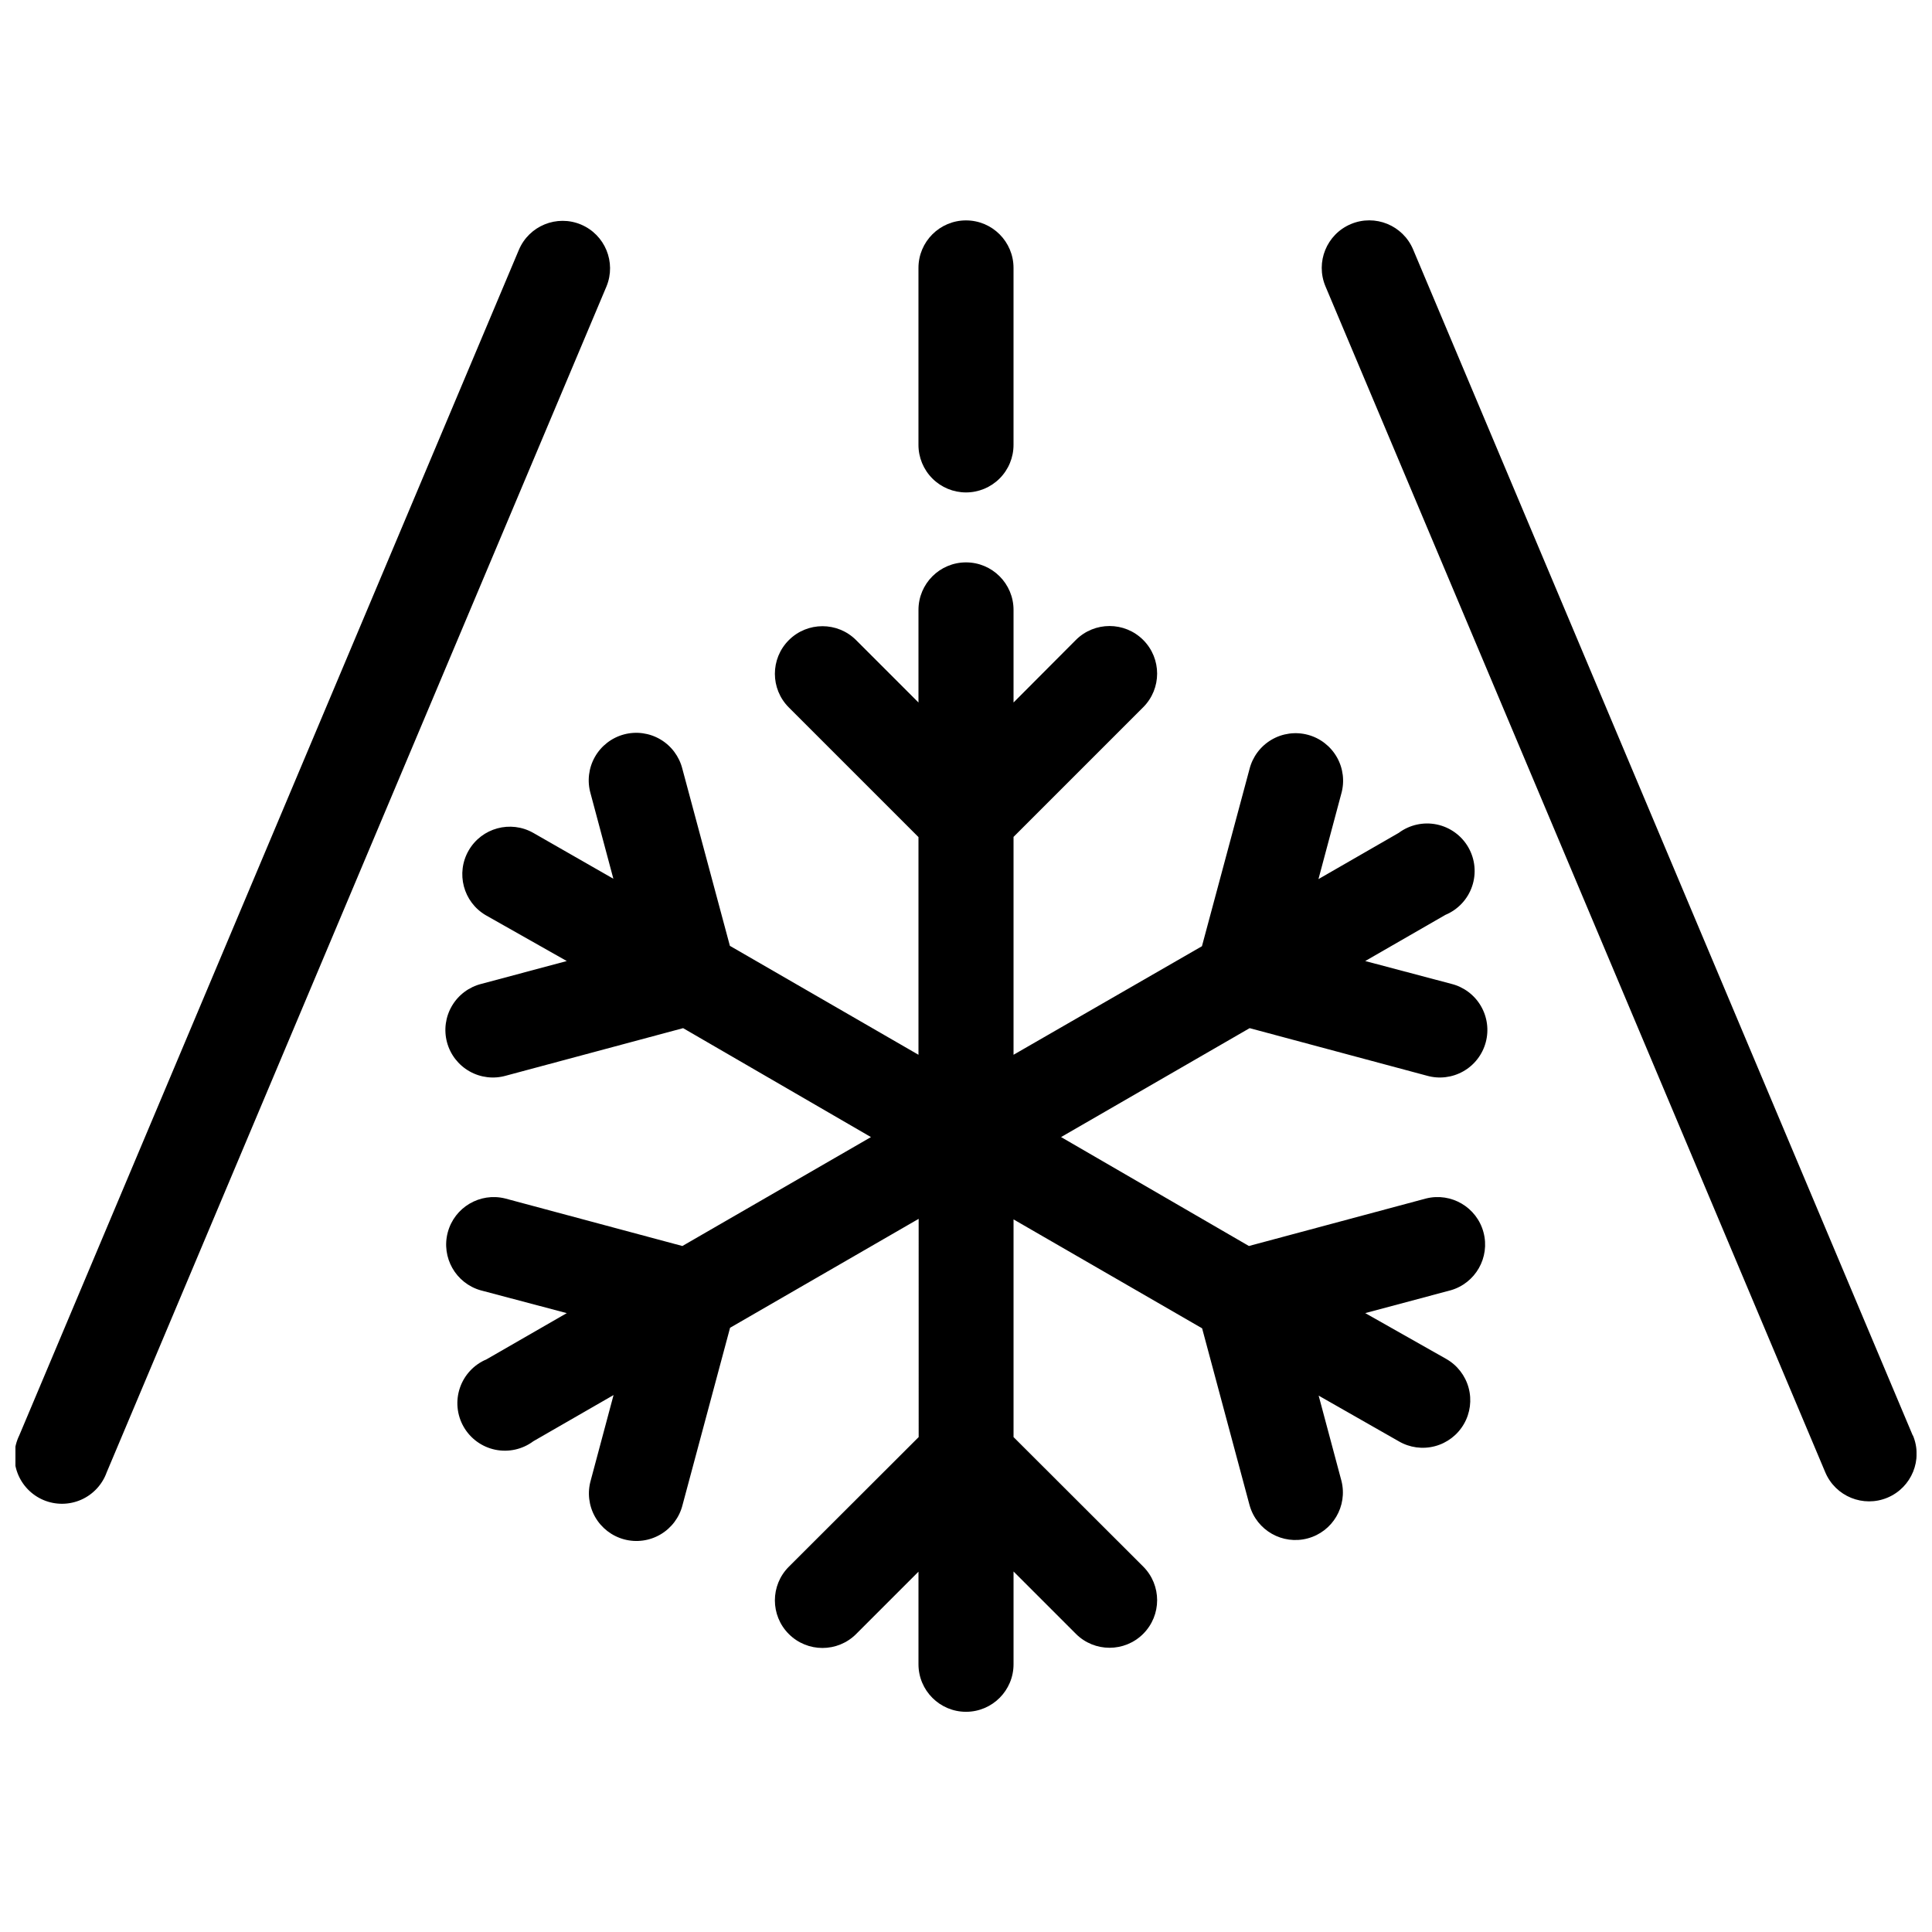
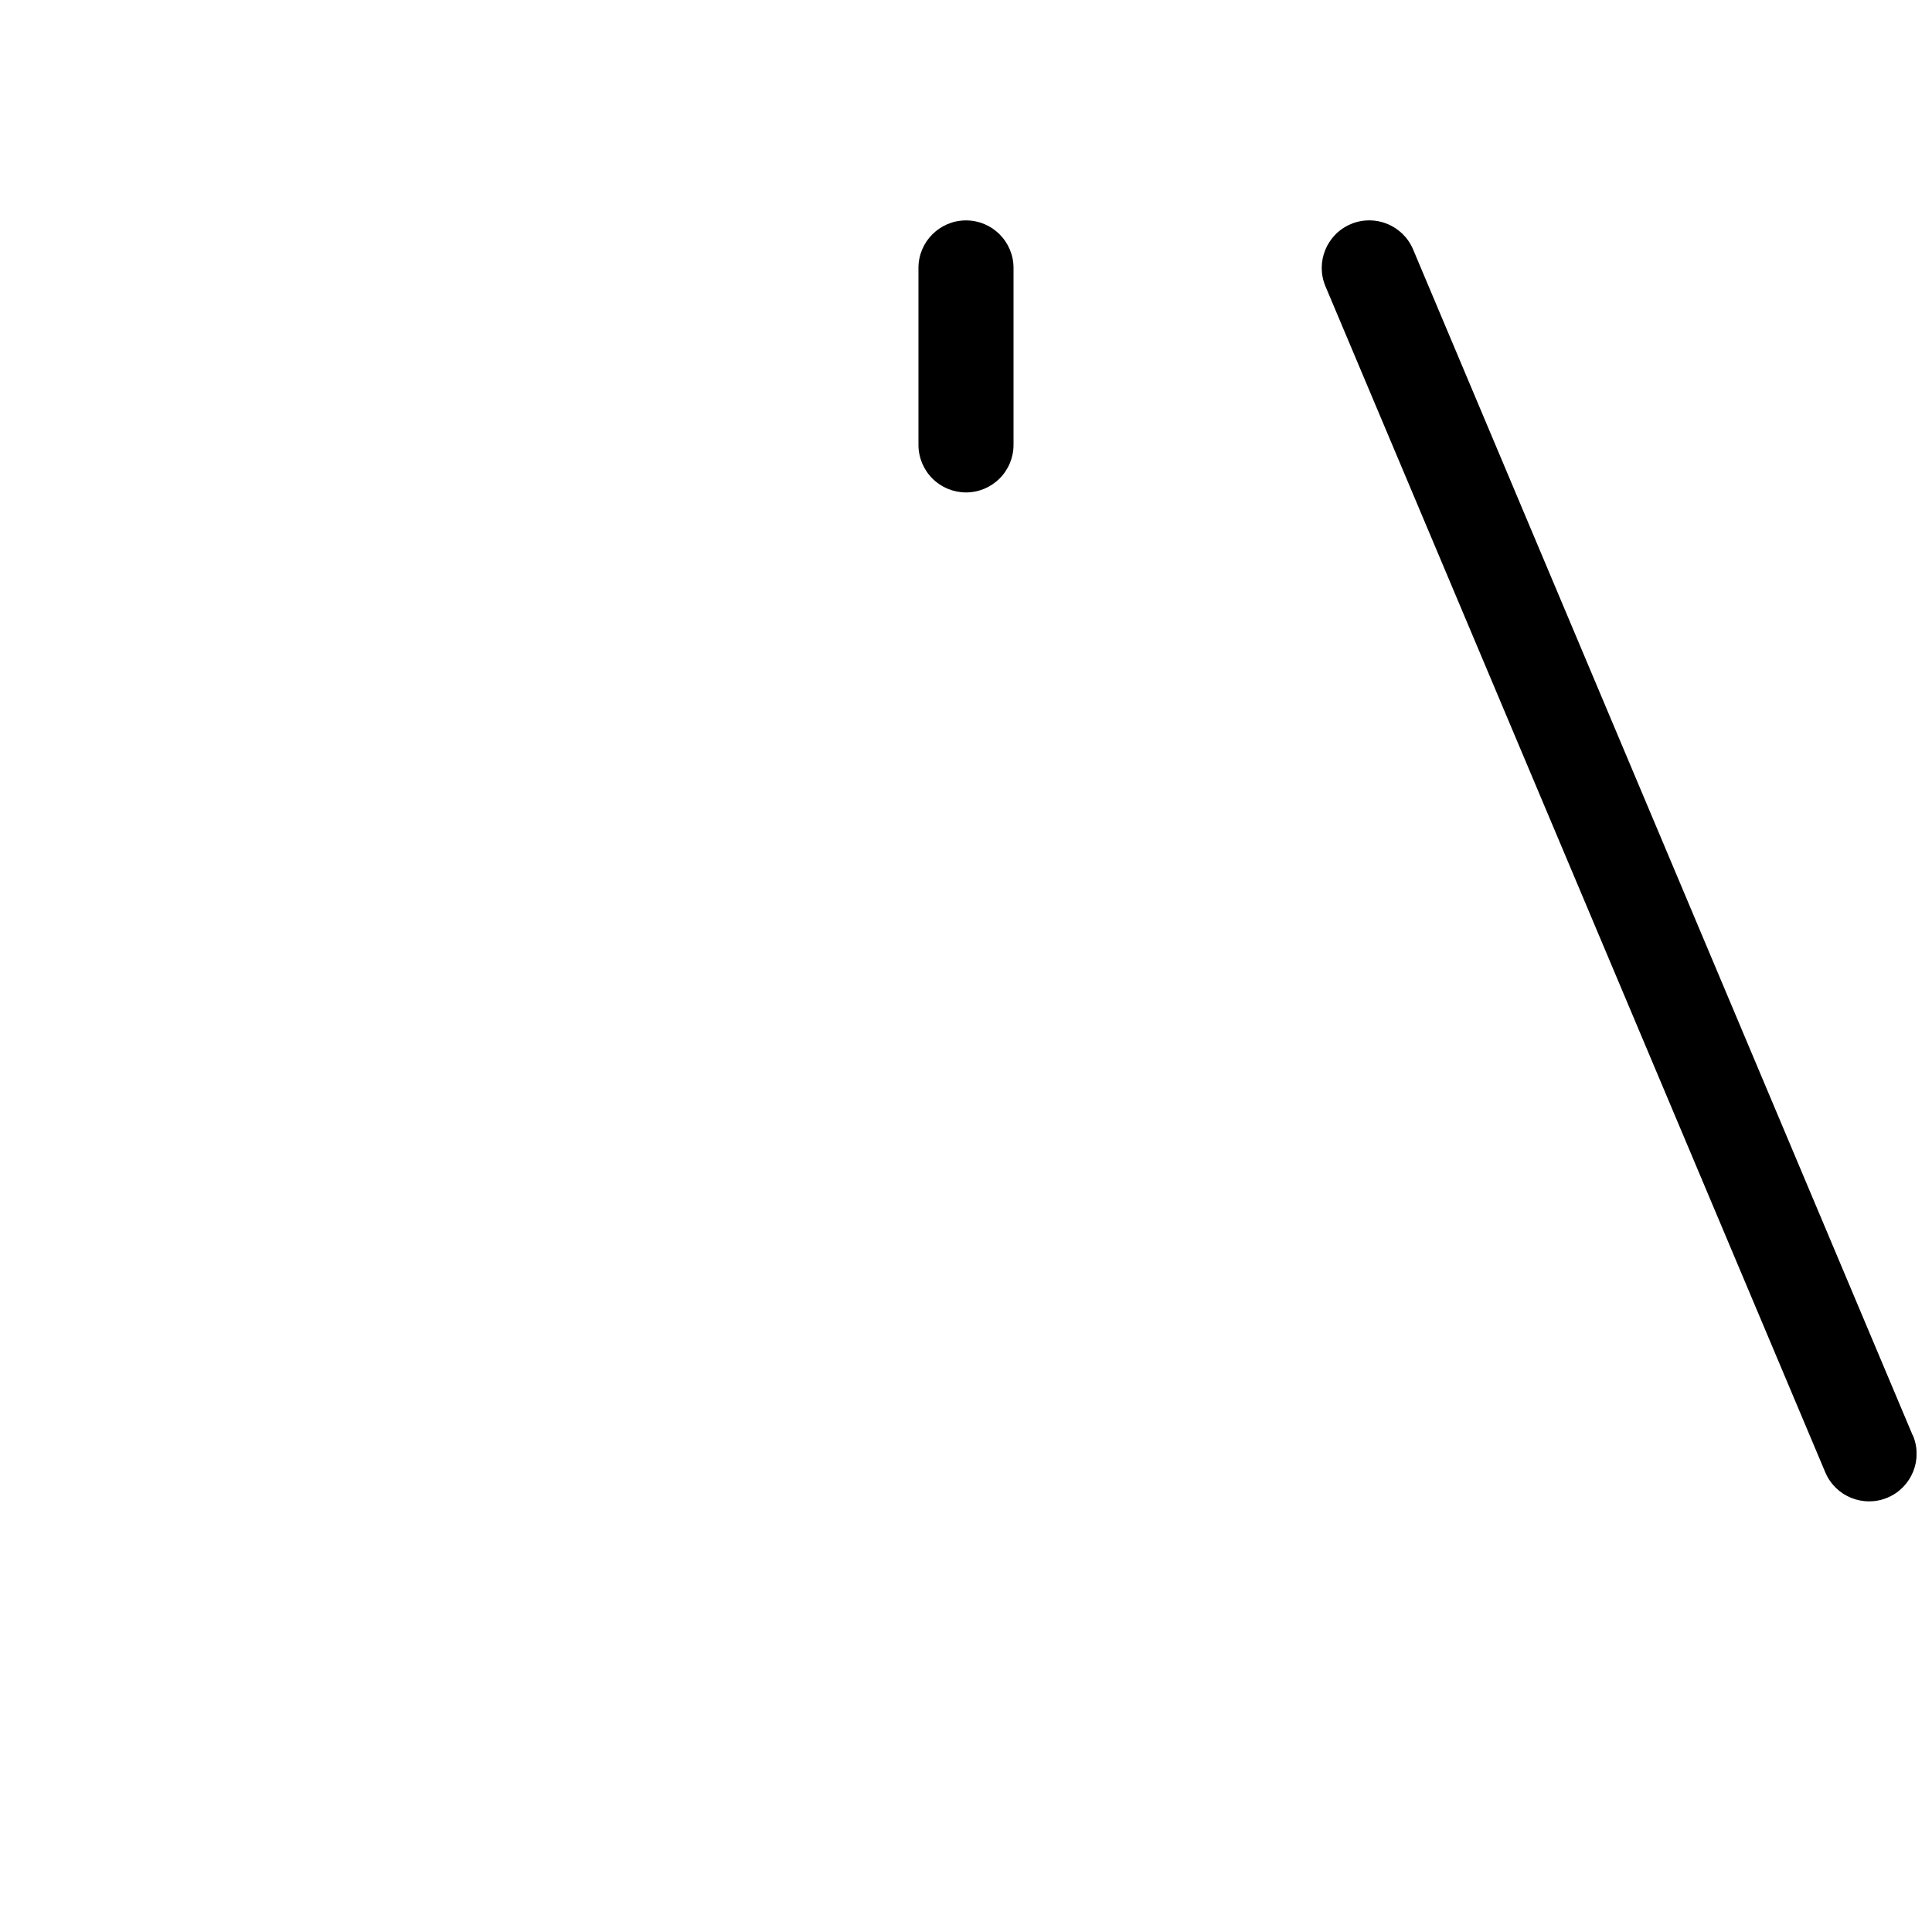
<svg xmlns="http://www.w3.org/2000/svg" width="800px" height="800px" version="1.1" viewBox="144 144 512 512">
  <defs>
    <clipPath id="b">
      <path d="m148.09 202h157.91v341h-157.91z" />
    </clipPath>
    <clipPath id="a">
      <path d="m494 202h157.9v340h-157.9z" />
    </clipPath>
  </defs>
-   <path d="m475.17 416.47 46.953 12.594c3.25 0.93 6.731 0.512 9.668-1.156 2.938-1.664 5.082-4.441 5.953-7.703 0.871-3.266 0.398-6.738-1.316-9.648-1.715-2.91-4.527-5.008-7.805-5.824l-22.824-6.047 21.262-12.242c3.328-1.391 5.902-4.144 7.062-7.562 1.164-3.414 0.805-7.164-0.984-10.301-1.789-3.133-4.836-5.348-8.367-6.086-3.535-0.734-7.211 0.078-10.105 2.234l-21.262 12.242 6.047-22.621c0.926-3.246 0.512-6.731-1.156-9.668s-4.441-5.082-7.703-5.953c-3.266-0.871-6.742-0.395-9.648 1.32-2.91 1.715-5.008 4.527-5.824 7.805l-12.594 46.906-49.93 28.766v-57.738l34.359-34.359c4.926-4.926 4.926-12.91 0-17.836-4.926-4.922-12.91-4.922-17.836 0l-16.523 16.578v-24.535c0-6.957-5.641-12.598-12.594-12.598-6.957 0-12.598 5.641-12.598 12.598v24.535l-16.523-16.523v-0.004c-4.926-4.926-12.91-4.926-17.836 0s-4.926 12.91 0 17.836l34.359 34.359v57.688l-49.977-28.867-12.594-46.906c-0.82-3.277-2.918-6.09-5.824-7.805-2.91-1.715-6.387-2.191-9.648-1.32-3.262 0.875-6.039 3.019-7.707 5.957-1.664 2.938-2.082 6.418-1.156 9.668l6.047 22.621-21.211-12.145c-6.019-3.422-13.672-1.344-17.133 4.652-3.461 5.996-1.438 13.664 4.535 17.164l21.465 12.141-22.621 6.047c-3.277 0.816-6.09 2.914-7.805 5.824-1.715 2.91-2.191 6.383-1.32 9.648 0.871 3.262 3.019 6.039 5.957 7.703 2.934 1.668 6.418 2.086 9.668 1.156l46.953-12.594 49.777 28.867-49.977 28.867-46.953-12.594h-0.004c-6.668-1.66-13.441 2.332-15.215 8.973-1.773 6.641 2.106 13.477 8.715 15.363l22.824 6.043-21.262 12.242v0.004c-3.328 1.391-5.898 4.144-7.062 7.562-1.16 3.414-0.805 7.164 0.984 10.297 1.789 3.137 4.836 5.352 8.371 6.09 3.531 0.734 7.207-0.078 10.102-2.238l21.262-12.242-6.047 22.621c-0.926 3.25-0.508 6.731 1.156 9.668 1.668 2.938 4.441 5.082 7.707 5.957 3.262 0.871 6.738 0.395 9.645-1.32 2.91-1.715 5.008-4.527 5.824-7.805l12.594-46.953 49.977-28.867 0.004 57.836-34.41 34.359c-4.926 4.926-4.926 12.91 0 17.836 4.926 4.922 12.91 4.922 17.836 0l16.523-16.523v24.535-0.004c0 6.957 5.641 12.598 12.598 12.598 6.953 0 12.594-5.641 12.594-12.598v-24.586l16.523 16.523v0.004c4.926 4.922 12.91 4.922 17.836 0 4.926-4.926 4.926-12.91 0-17.836l-34.359-34.309v-57.688l49.977 28.867 12.594 46.953 0.004 0.004c1.883 6.609 8.719 10.488 15.363 8.715 6.641-1.773 10.633-8.543 8.969-15.215l-6.047-22.621 21.211 12.09c2.894 1.699 6.348 2.172 9.59 1.312 3.246-0.855 6.012-2.973 7.688-5.879 1.68-2.906 2.129-6.359 1.25-9.598-0.879-3.238-3.016-5.992-5.93-7.648l-21.465-12.145 22.621-6.047v0.004c6.613-1.887 10.492-8.723 8.719-15.363-1.773-6.641-8.547-10.633-15.215-8.973l-46.953 12.594-49.781-28.867z" />
  <g clip-path="url(#b)">
-     <path d="m297.98 203.51c-6.398-2.688-13.766 0.309-16.473 6.703l-132.4 314.18c-1.52 3.109-1.691 6.707-0.477 9.949 1.215 3.238 3.711 5.84 6.898 7.184 3.191 1.344 6.793 1.316 9.961-0.074s5.625-4.027 6.793-7.285l132.45-314.28c2.617-6.387-0.395-13.688-6.75-16.375z" />
-   </g>
+     </g>
  <path d="m400 274.5c3.34 0 6.543-1.328 8.906-3.691 2.359-2.359 3.688-5.562 3.688-8.902v-46.906c0-6.957-5.641-12.594-12.594-12.594-6.957 0-12.598 5.637-12.598 12.594v46.906c0 3.34 1.328 6.543 3.691 8.902 2.359 2.363 5.562 3.691 8.906 3.691z" />
  <g clip-path="url(#a)">
    <path d="m650.89 524.39-132.4-314.28c-2.699-6.414-10.086-9.426-16.5-6.727-6.414 2.699-9.426 10.086-6.727 16.5l132.45 314.28c2.699 6.414 10.086 9.422 16.5 6.727 6.414-2.699 9.426-10.09 6.727-16.5z" />
  </g>
</svg>